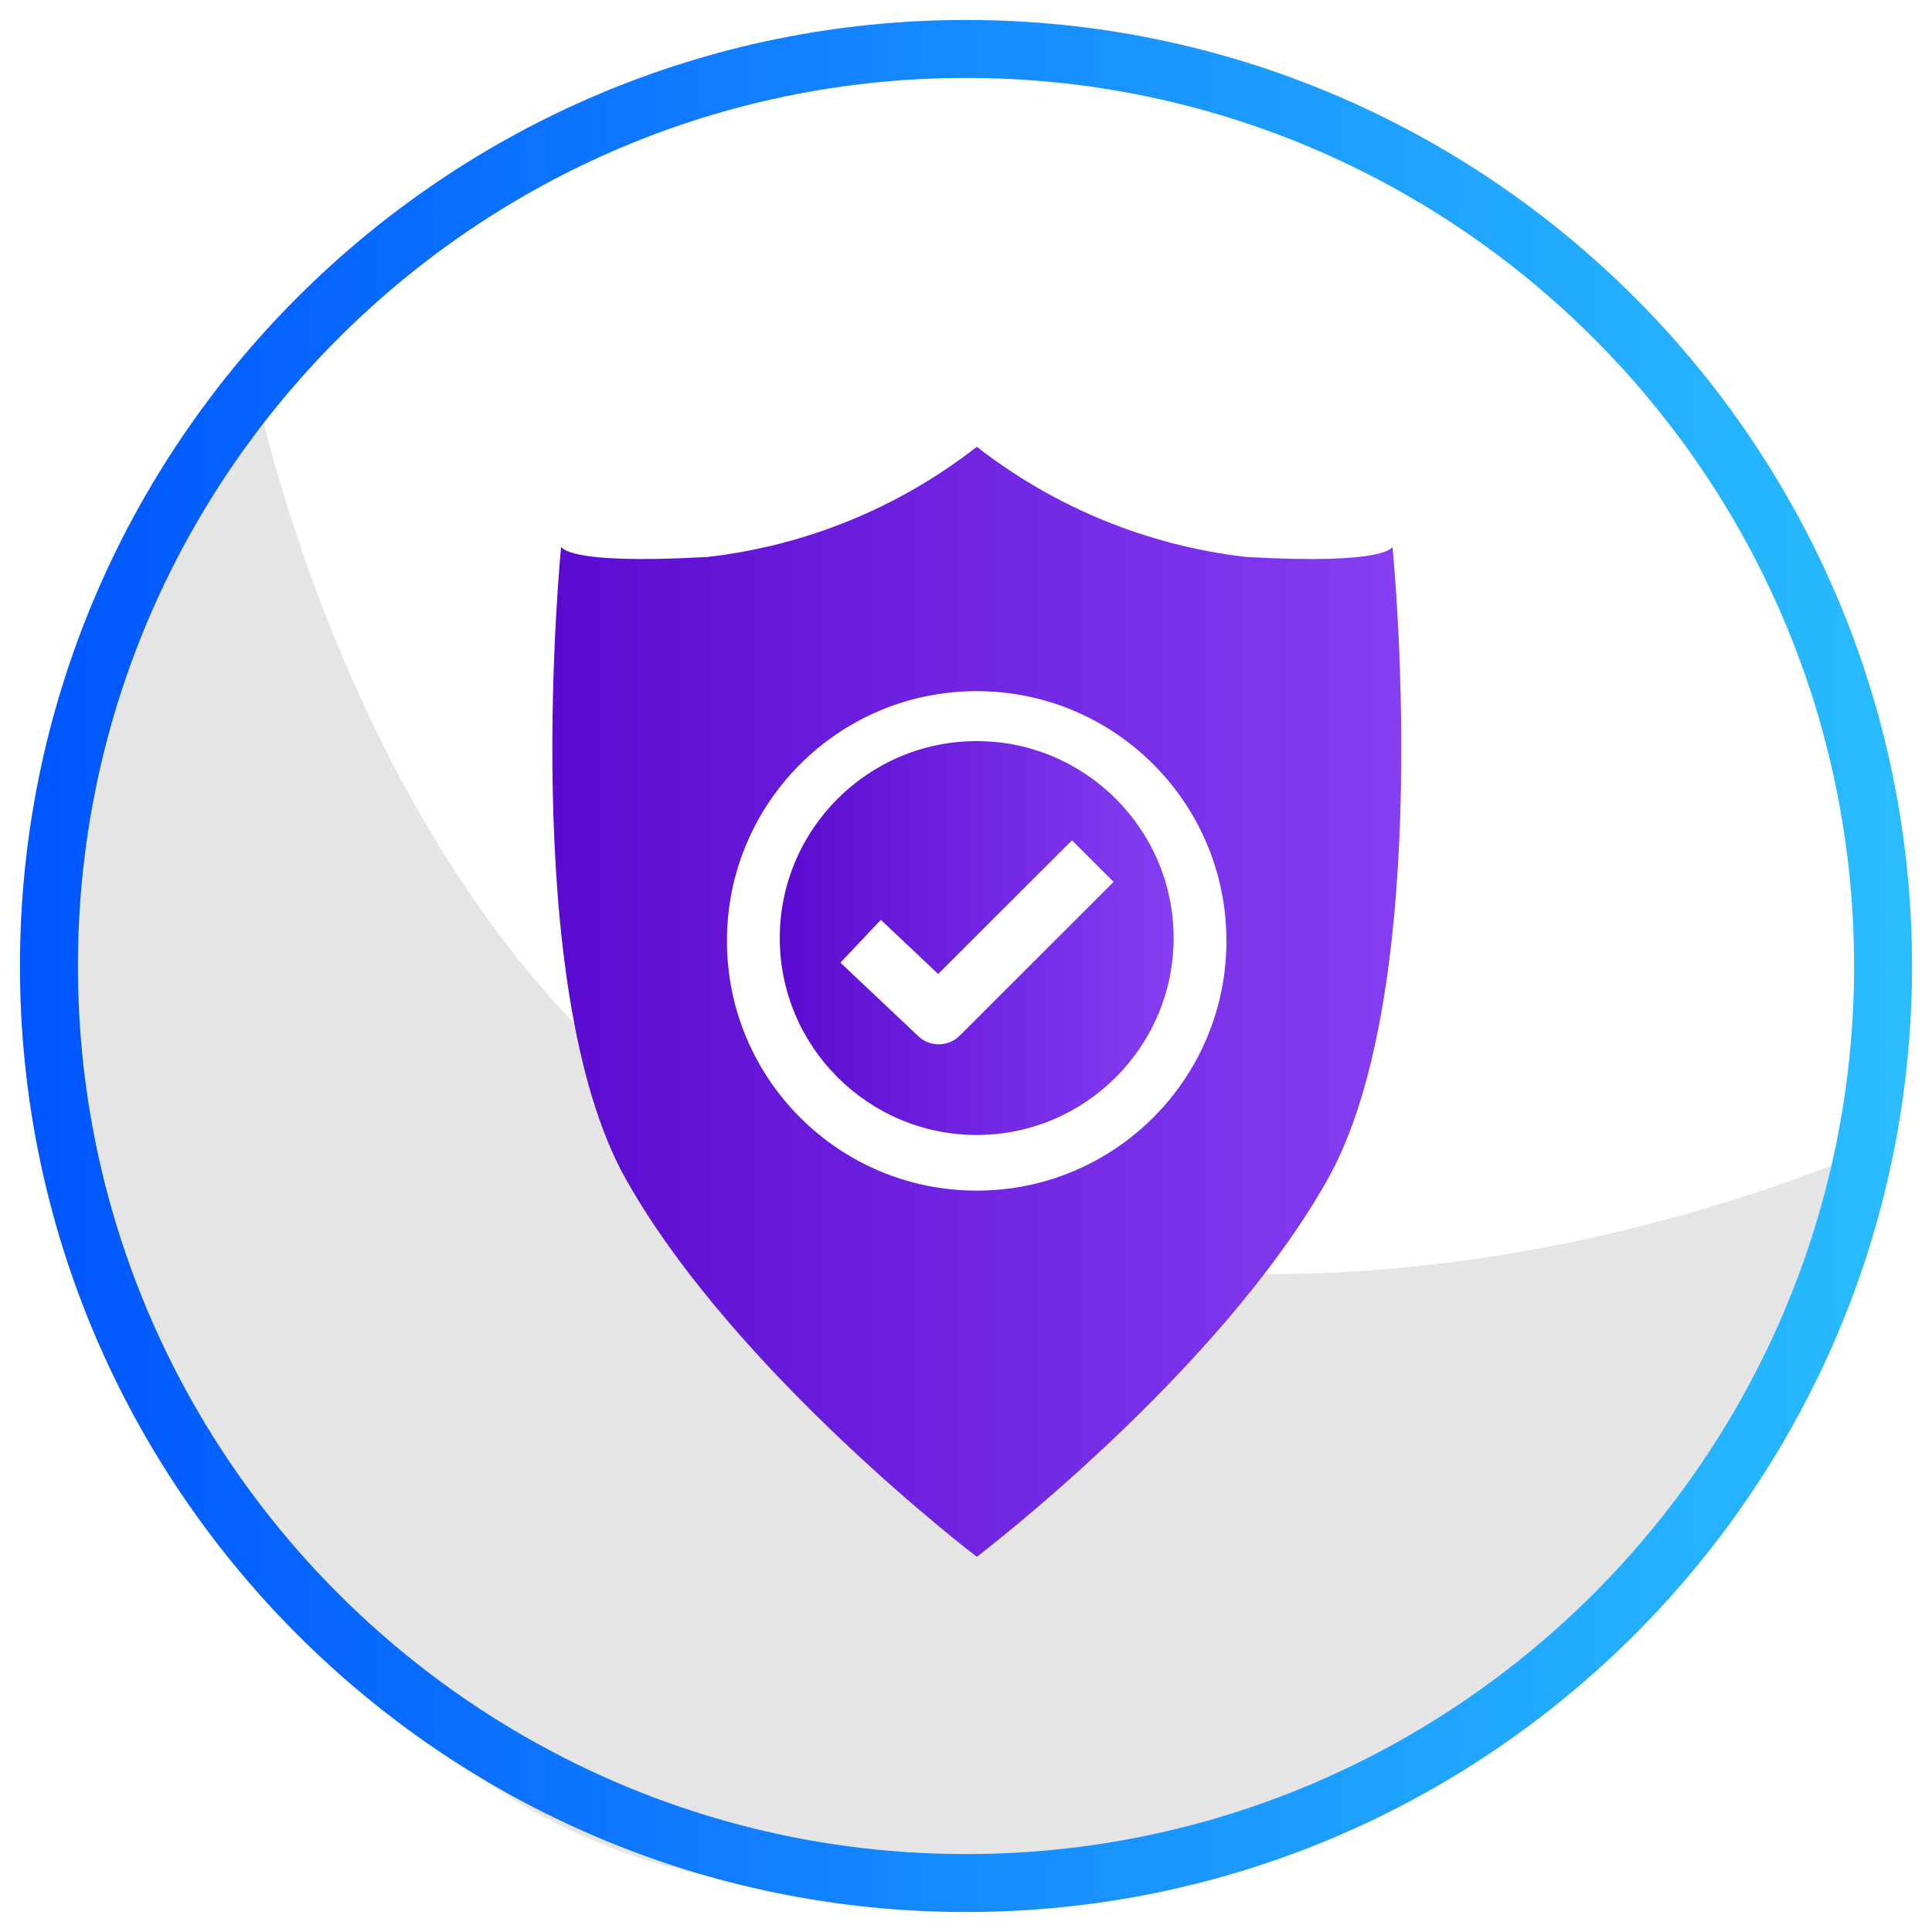
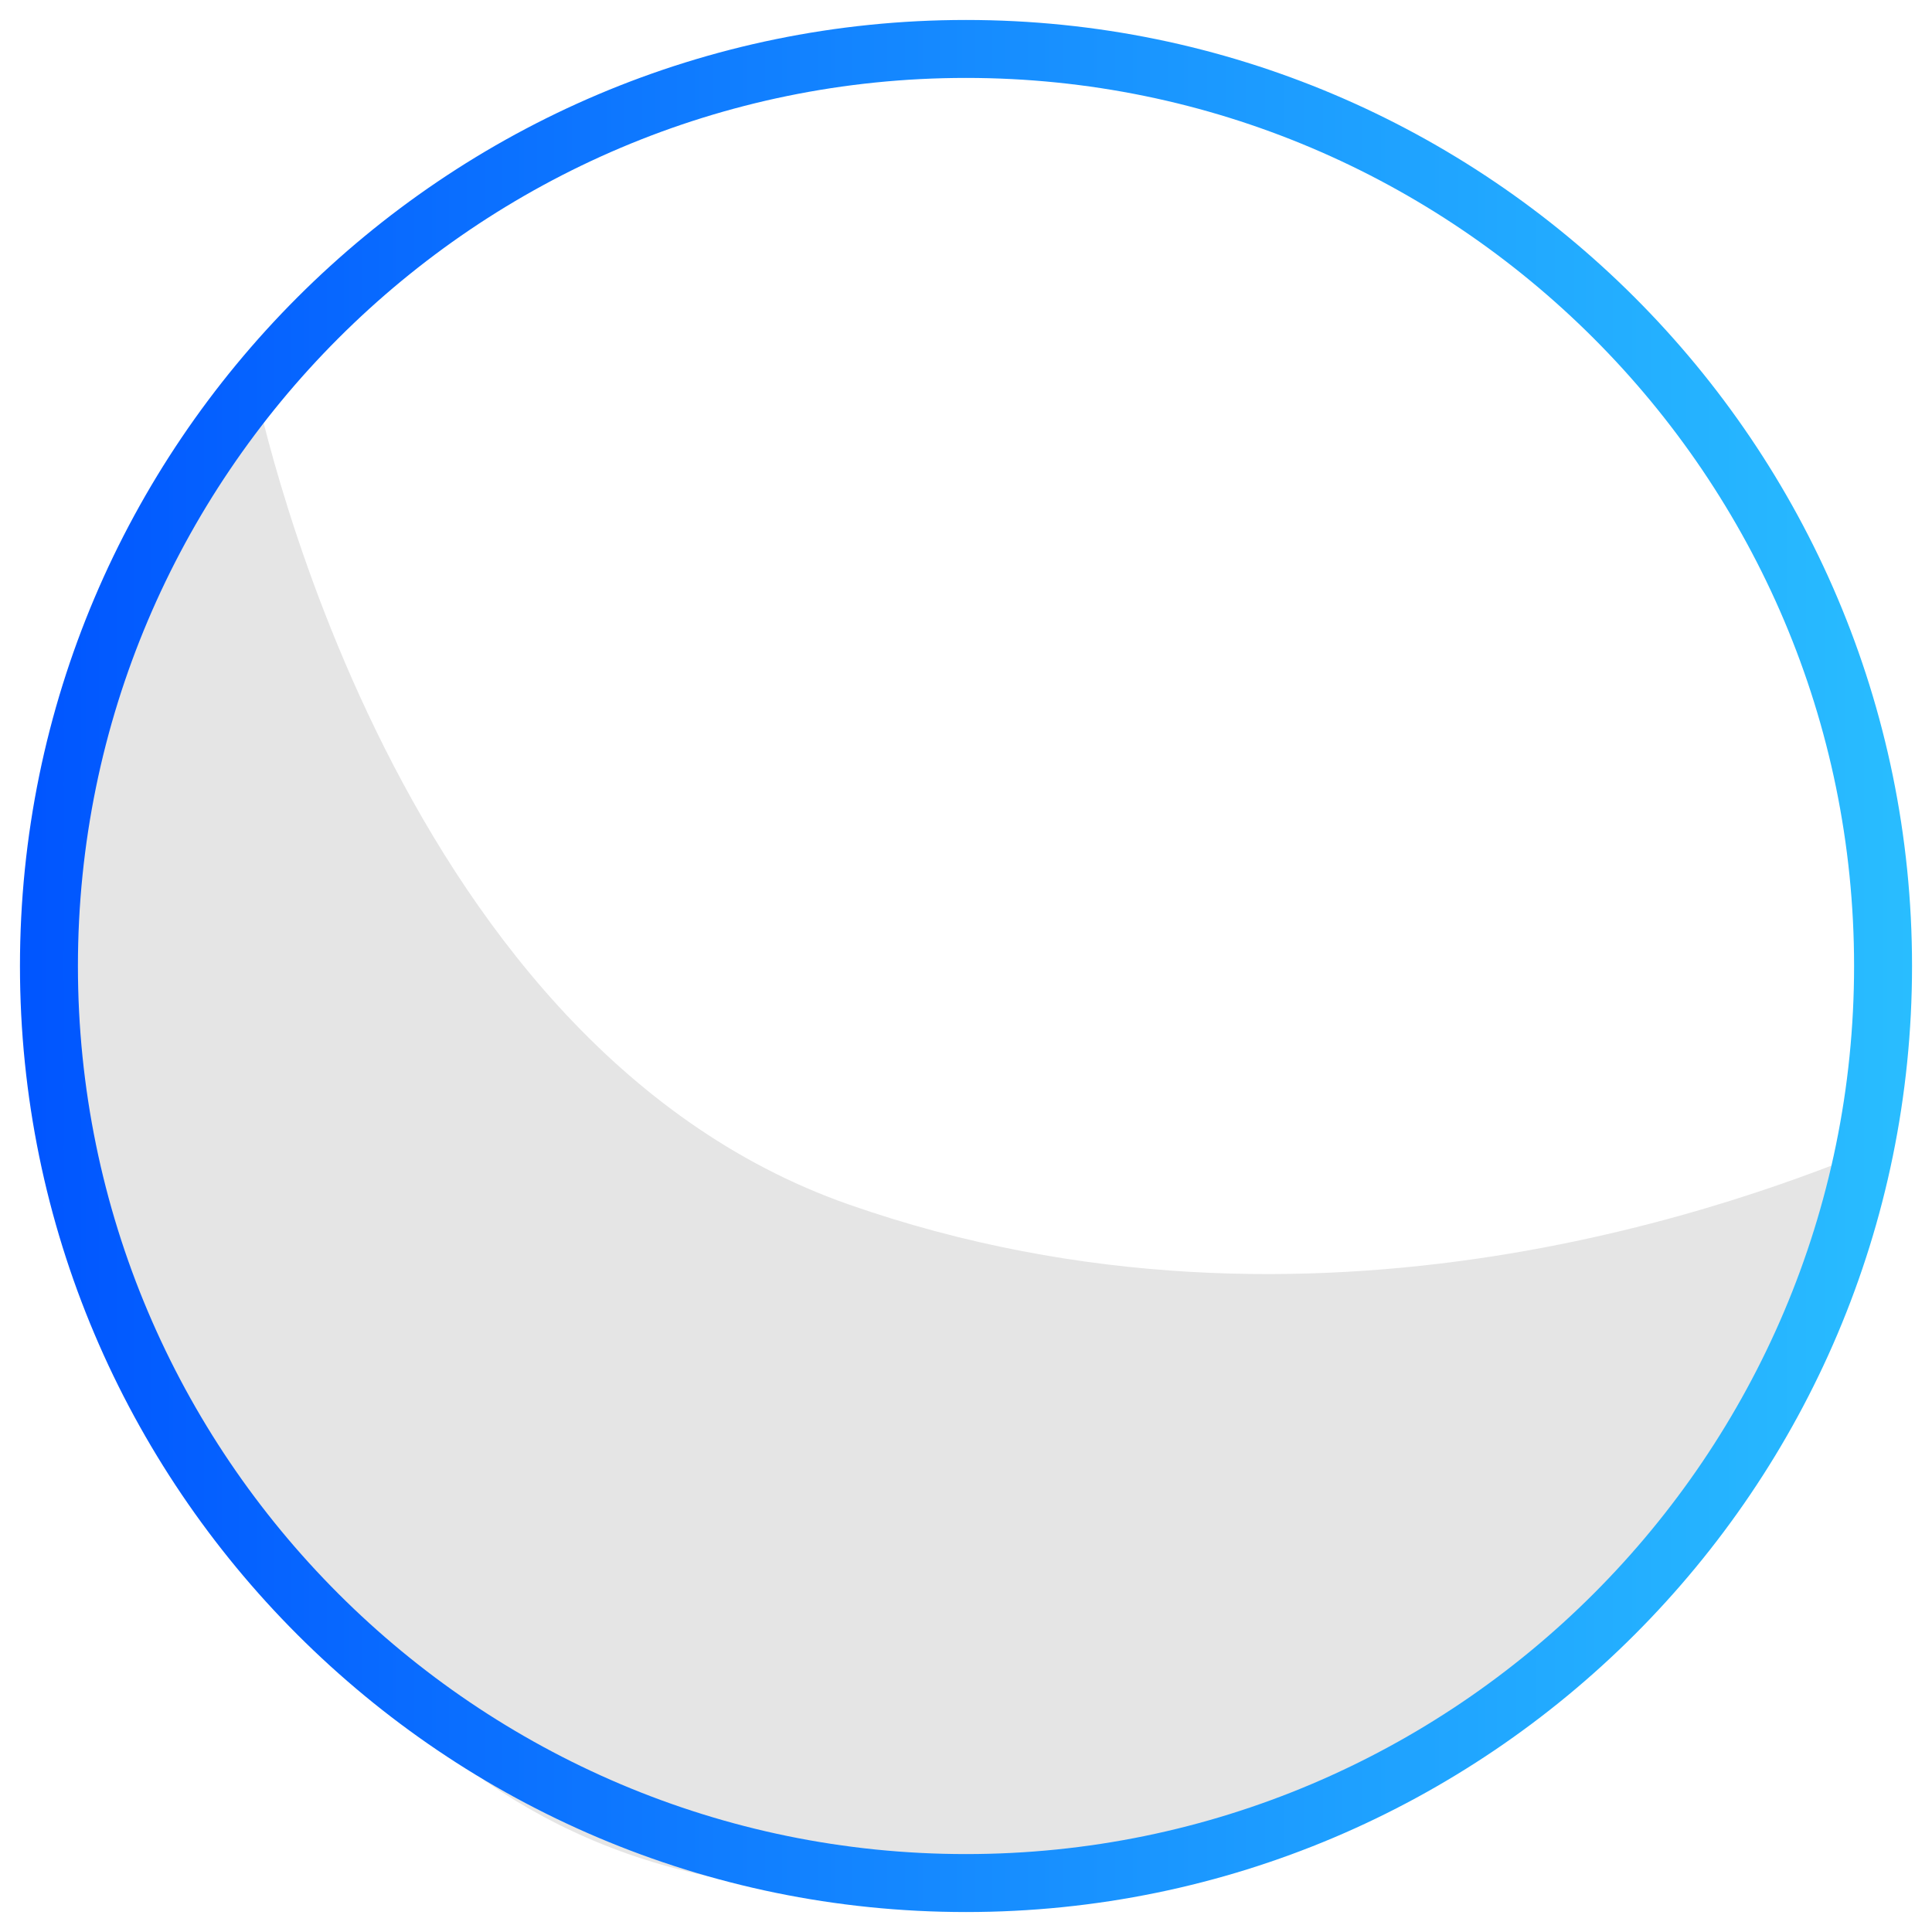
<svg xmlns="http://www.w3.org/2000/svg" id="Layer_1" x="0px" y="0px" viewBox="0 0 150 150" style="enable-background:new 0 0 150 150;" xml:space="preserve">
  <style type="text/css">	.st0{fill:url(#SVGID_1_);}	.st1{fill:url(#SVGID_00000006677286042651309830000011781362592480050070_);}	.st2{fill:#E5E5E5;}	.st3{fill:#08011E;}	.st4{fill:#80C11C;}	.st5{fill:url(#SVGID_00000098197493552727079220000000387656393726035591_);}	.st6{fill:#29C2FF;}	.st7{fill:#FFFFFF;}	.st8{fill:url(#SVGID_00000124874909109720664910000001678839891384957371_);}	.st9{fill:#FFE1CF;}	.st10{fill:url(#SVGID_00000142877481806933974080000004860999505469631628_);}	.st11{fill:url(#SVGID_00000008835676851418538690000006158826130984929198_);}	.st12{fill:url(#SVGID_00000157270786474289399730000018137703216345398687_);}	.st13{fill:url(#SVGID_00000106144283485696027520000009331019906668741781_);}	.st14{fill:url(#SVGID_00000042725347311960015100000012539560821811158954_);}	.st15{fill:url(#SVGID_00000037676912019223896620000018064786624822655382_);}	.st16{fill:url(#SVGID_00000016061356429844047510000008689219156134431635_);}	.st17{fill:url(#SVGID_00000000206639557400600700000015374712485017038996_);}	.st18{fill:url(#SVGID_00000035490348821075941180000005934622526904221849_);}	.st19{fill:url(#SVGID_00000042707976538665444530000001288343457903574953_);}	.st20{fill:url(#SVGID_00000085954589297231001350000011755435220263785144_);}	.st21{fill:url(#SVGID_00000006708441701477239520000006372853184164048779_);}	.st22{fill:url(#SVGID_00000146497249405431049510000016679646891402990753_);}	.st23{fill:url(#SVGID_00000115493853987466374680000014704265990852748984_);}	.st24{fill:url(#SVGID_00000142153739258672813910000003434340904525634200_);}	.st25{fill:url(#SVGID_00000042009747735114875300000012255328465471897502_);}	.st26{fill:url(#SVGID_00000151534968745381838900000009112022865821738163_);}	.st27{fill:url(#SVGID_00000003785359051937620450000006081090405833010054_);}	.st28{fill:url(#SVGID_00000016048041232395363240000012629624623542886282_);}	.st29{fill:url(#SVGID_00000091726503866402224710000002838976267105728158_);}	.st30{fill:url(#SVGID_00000031193270375723829470000008303135085322316693_);}	.st31{fill:url(#SVGID_00000082348473385885941260000014396464427704639904_);}	.st32{fill:url(#SVGID_00000068668610063158997480000004668924622602758581_);}	.st33{fill:url(#SVGID_00000017478762743611805970000009105471597355016880_);}	.st34{fill:url(#SVGID_00000045608798107223428820000004983479937046575797_);}	.st35{fill:url(#SVGID_00000175320752743663390660000016530703293944587704_);}	.st36{fill:url(#SVGID_00000163785678982512761160000004476204880499419530_);}	.st37{fill:url(#SVGID_00000005231485402564566310000001345921056045770128_);}	.st38{fill:url(#SVGID_00000156562163272770934830000002818674788588949659_);}	.st39{fill:url(#SVGID_00000052071051745003831300000004562367494556727429_);}	.st40{fill:url(#SVGID_00000032629334258962467480000015079772200877349277_);}	.st41{fill:url(#SVGID_00000100366944106053516500000001761634724295520183_);}	.st42{fill:url(#SVGID_00000158002239609499817870000003088263013194723210_);}	.st43{fill:url(#SVGID_00000010297071492017219420000009639617257430988988_);}	.st44{fill:url(#SVGID_00000150090006417123691440000015990908453363752108_);}	.st45{fill:url(#SVGID_00000003811982835384265280000014690172903213185443_);}	.st46{fill:url(#SVGID_00000057830729881426067120000012773464302237849018_);}	.st47{fill:url(#SVGID_00000106107565485266834470000010412591545334180266_);}	.st48{fill:url(#SVGID_00000123409229256853648960000016797204365489752977_);}	.st49{fill:url(#SVGID_00000128446258475304579390000007972162776510572164_);}	.st50{fill:url(#SVGID_00000025412440195144573590000018366313293166732979_);}	.st51{fill:url(#SVGID_00000116209281481061054170000010866961515867312770_);}	.st52{fill:url(#SVGID_00000103980711784708505660000002566797644299847317_);}	.st53{fill:url(#SVGID_00000120553848086349701890000000244237901812806578_);}	.st54{fill:url(#SVGID_00000079446032910517123990000008165775432381307792_);}	.st55{fill:url(#SVGID_00000026152739460403596340000012643503149096001156_);}	.st56{fill:url(#SVGID_00000050665085896802549060000000029472650719097012_);}	.st57{fill:url(#SVGID_00000094596082817500547860000000644630668525523874_);}	.st58{fill:url(#SVGID_00000130625138778591694230000008574143462817202102_);}	.st59{fill:url(#SVGID_00000183219710187488856370000008130916749606450853_);}	.st60{fill:url(#SVGID_00000137851684945811975710000016359931954082666173_);}	.st61{fill:url(#SVGID_00000101812022578759371000000005100766424822293913_);}	.st62{fill:url(#SVGID_00000067919180591230697970000006115860371374612141_);}	.st63{fill:url(#SVGID_00000130645510094445211830000014504776153766784409_);}	.st64{fill:url(#SVGID_00000160874007613426246780000000291394200979552688_);}	.st65{fill:url(#SVGID_00000005974003678527634920000012382431578119365823_);}	.st66{fill:url(#SVGID_00000060022193594158091990000000718622219614347701_);}	.st67{fill:url(#SVGID_00000126318633645652457670000002662066559757407886_);}	.st68{fill:url(#SVGID_00000008127613480780584650000017444493206051244697_);}	.st69{fill:url(#SVGID_00000013161925370358584180000009841961839464547218_);}	.st70{fill:url(#SVGID_00000044161853562868356280000008228146648510938756_);}	.st71{fill:url(#SVGID_00000143578202840380698150000014220379836368552116_);}	.st72{fill:url(#SVGID_00000083065760853955204640000004188670315561918593_);}	.st73{fill:url(#SVGID_00000106843370314309217220000008088154819273504395_);}	.st74{fill:url(#SVGID_00000000208760364476547950000003203220092076958851_);}	.st75{fill:url(#SVGID_00000037676459376825383340000017426902244615845808_);}	.st76{fill:url(#SVGID_00000048497479200150466790000017276071251564523165_);}	.st77{fill:url(#SVGID_00000106850971068343385530000017583092499809772181_);}	.st78{fill:url(#SVGID_00000127766249636896918370000006851201431556749244_);}	.st79{fill:url(#SVGID_00000157299571434224155160000000271777556605261952_);}	.st80{fill:url(#SVGID_00000031174871180045662090000012062373979757764246_);}	.st81{fill:url(#SVGID_00000058578407119415200730000018219186034012621454_);}	.st82{fill:url(#SVGID_00000000187889739643571410000010592002593849462952_);}	.st83{fill:url(#SVGID_00000071534056401323667830000015286500356420730772_);}	.st84{fill:url(#SVGID_00000047027065778474210140000005611250899741706890_);}	.st85{fill:url(#SVGID_00000050652623345324831530000007165380745822349188_);}	.st86{fill:url(#SVGID_00000127041489176750127680000016549392662927225494_);}	.st87{fill:url(#SVGID_00000176035199937037903450000002587952370596125324_);}	.st88{fill:url(#SVGID_00000065069927381561526110000016198669113489994677_);}	.st89{fill:url(#SVGID_00000012474069550952626970000000472516447480714902_);}	.st90{fill:url(#SVGID_00000101067326019338151480000004643973077416396181_);}	.st91{fill:url(#SVGID_00000070823604245409578960000013299941652999014327_);}	.st92{fill:url(#SVGID_00000181795266002586887110000004672041852979675286_);}	.st93{fill:url(#SVGID_00000031188410698476466510000017022930664554784700_);}	.st94{fill:url(#SVGID_00000162312338616948551640000001397522868882263230_);}	.st95{fill:url(#SVGID_00000044175969296559289370000001868715140994930817_);}	.st96{fill:url(#SVGID_00000183953061753261913130000010307331775829900174_);}	.st97{fill:url(#SVGID_00000009573954561567789110000002236870682826345893_);}	.st98{fill:url(#SVGID_00000146476719677512652370000010704410407899727023_);}	.st99{fill:url(#SVGID_00000066516284212063767440000008557627950462271926_);}	.st100{fill:url(#SVGID_00000111167182387863061810000011895264256371684270_);}	.st101{fill:url(#SVGID_00000171713414122792672820000000782435309586400671_);}	.st102{fill:url(#SVGID_00000179640782041765617010000001911880654903099293_);}	.st103{fill:url(#SVGID_00000103964074543345631570000003766979597861211799_);}	.st104{fill:url(#SVGID_00000068670448887832977650000005210213467254695309_);}	.st105{fill:url(#SVGID_00000158719828267856434860000000715640349697564347_);}	.st106{fill:url(#SVGID_00000068653113006195950840000008111369335881540520_);}	.st107{fill:url(#SVGID_00000005988778087043378460000002171413316085104286_);}	.st108{fill:url(#SVGID_00000079487728423248743710000004536179140007089853_);}	.st109{fill:url(#SVGID_00000147190128424745747050000001156169662369408958_);}	.st110{fill:url(#SVGID_00000176039963142492153660000009223240361596807590_);}	.st111{fill:url(#SVGID_00000115506696386081127850000010228092872285225662_);}	.st112{fill:url(#SVGID_00000007410327299311435620000013245709920539916971_);}	.st113{fill:url(#SVGID_00000008120485430417702870000016798647422292320925_);}	.st114{fill:url(#SVGID_00000003071760575754881660000016189903462669966984_);}	.st115{fill:url(#SVGID_00000056409051060880211000000011793579149833830320_);}	.st116{fill:url(#SVGID_00000097480436100518892450000003337613436906007729_);}	.st117{fill:url(#SVGID_00000147179314070889810930000015179206661935360388_);}	.st118{fill:url(#SVGID_00000101803995648855470830000011208563831065850793_);}	.st119{fill:url(#SVGID_00000014628791730886633620000000537230452258359731_);}	.st120{fill:url(#SVGID_00000098196055565671879190000015547604303827558294_);}	.st121{fill:url(#SVGID_00000070093643679244145840000014061100776478679190_);}	.st122{fill:url(#SVGID_00000127765360549617978140000002387360452466064526_);}	.st123{fill:url(#SVGID_00000097471705863680304820000008317935014536723610_);}	.st124{fill:url(#SVGID_00000085933042608654192660000004345546233497752501_);}	.st125{fill:url(#SVGID_00000080910004227659348720000001492670779568660154_);}	.st126{fill:url(#SVGID_00000038395694490602955860000009481625396912116867_);}	.st127{fill:url(#SVGID_00000172415205699992361580000000509962353125855620_);}	.st128{fill:url(#SVGID_00000018217325396555586650000001952458824426947972_);}	.st129{fill:url(#SVGID_00000127724034345331626870000004788535328280724922_);}	.st130{fill:url(#SVGID_00000026124238813100917030000002632687851441004734_);}	.st131{fill:url(#SVGID_00000181773015045090017450000010010823775237099198_);}	.st132{fill:url(#SVGID_00000016796579172855498520000013344565099470010789_);}	.st133{fill:url(#SVGID_00000108283463598173710700000016288691113691561345_);}	.st134{fill:url(#SVGID_00000059278088483582182170000015833991632644832404_);}	.st135{fill:url(#SVGID_00000110440534372174865650000007456390403947212474_);}	.st136{fill:url(#SVGID_00000118384523693419115670000013818063586855642520_);}	.st137{fill:url(#SVGID_00000145039989028372131860000003241131419761082555_);}	.st138{fill:url(#SVGID_00000059306814773533825090000005377803816290101427_);}	.st139{fill:url(#SVGID_00000050639803417245088930000012602742224208040589_);}	.st140{fill:url(#SVGID_00000126324584821732948980000007341371956166229661_);}	.st141{fill:url(#SVGID_00000101806777414949908650000012420261177287384231_);}	.st142{fill:url(#SVGID_00000155827097436083578020000012839154587230233534_);}	.st143{fill:url(#SVGID_00000067939304421762833820000002609398046745020308_);}	.st144{fill:url(#SVGID_00000056399175905297978860000001873595531431994019_);}	.st145{fill:url(#SVGID_00000168836850745858541100000005616902962649297813_);}	.st146{fill:url(#SVGID_00000144329844573278197940000012197751767850345111_);}	.st147{fill:url(#SVGID_00000076605871442480795230000001425087119034897075_);}	.st148{fill:url(#SVGID_00000106832008661065805360000015906924302870531247_);}	.st149{fill:url(#SVGID_00000173874064767783100910000009028225840872523705_);}	.st150{fill:url(#SVGID_00000136386427437092235580000014108641591775605639_);}	.st151{fill:url(#SVGID_00000006706424086230977880000015602182934662277299_);}	.st152{fill:url(#SVGID_00000111898901019529987230000011420541210981997487_);}	.st153{fill:url(#SVGID_00000176725390766735113530000003042653878090095535_);}	.st154{fill:url(#SVGID_00000107573377584242527210000010503053883165577907_);}	.st155{fill:url(#SVGID_00000126315501331933980030000013848202854012537532_);}	.st156{fill:url(#SVGID_00000152979932831300946550000005505207110069108096_);}	.st157{fill:url(#SVGID_00000061473222858925082550000009857718492620633234_);}	.st158{fill:url(#SVGID_00000111155672305119176330000018305354198536064426_);}	.st159{fill:url(#SVGID_00000054947790406941849930000013167038758975284630_);}	.st160{fill:url(#SVGID_00000039096509672230157910000005730826897667097475_);}	.st161{fill:url(#SVGID_00000021832865834816179780000002111317790801842826_);}	.st162{fill:url(#SVGID_00000108987598958622612580000008377051608393116322_);}	.st163{fill:url(#SVGID_00000013156932033636056570000008490063842278462848_);}	.st164{fill:url(#SVGID_00000101095060409446086240000005375955031984985217_);}	.st165{fill:url(#SVGID_00000062915175798665176810000014594012206236802997_);}	.st166{fill:url(#SVGID_00000168103463147265468090000003830428286391226500_);}	.st167{fill:url(#SVGID_00000125592652868364886450000012303298691552027580_);}	.st168{fill:url(#SVGID_00000003786185945150155450000014589942955185961639_);}	.st169{fill:url(#SVGID_00000179606144334516863780000007335371410401275286_);}	.st170{fill:url(#SVGID_00000165214001302011608660000005359198043008837274_);}	.st171{fill:url(#SVGID_00000002363185629366259800000005966361042964692614_);}	.st172{fill:url(#SVGID_00000006677264805424319300000009275467056670747569_);}	.st173{fill:url(#SVGID_00000036218454426264405220000015686234261917746573_);}	.st174{fill:url(#SVGID_00000034090833785871915010000007125672374627344554_);}	.st175{fill:url(#SVGID_00000088096972962238530650000003770923343244520368_);}	.st176{fill:url(#SVGID_00000127723867660033030630000007876905940116664219_);}	.st177{fill:url(#SVGID_00000067205298997103465850000007624135144125731200_);}	.st178{fill:url(#SVGID_00000120526218735152311180000001261347587356772782_);}	.st179{fill:url(#SVGID_00000145770754389386356100000015301393763169524096_);}	.st180{fill:url(#SVGID_00000110463367116112239580000008906854774918464942_);}	.st181{fill:url(#SVGID_00000109731712742024391420000012231633457096814527_);}	.st182{fill:url(#SVGID_00000065796911150617465450000002469433948763122865_);}	.st183{fill:url(#SVGID_00000150104298058989170630000006995817526015047357_);}	.st184{fill:url(#SVGID_00000132805180851264449980000000066353550362644146_);}	.st185{fill:url(#SVGID_00000058584940155862773290000013726734764111485859_);}	.st186{fill:url(#SVGID_00000011744834036316726260000011688531103480315064_);}	.st187{fill:url(#SVGID_00000114775136112147565930000008727056080101500564_);}	.st188{fill:url(#SVGID_00000000196511053649855660000010751247760195904672_);}	.st189{fill:url(#SVGID_00000117641232178170029540000003343233875048460430_);}	.st190{fill:url(#SVGID_00000149376652758124636930000004748783988075402136_);}	.st191{fill:url(#SVGID_00000018226966663893521990000010109406984819092136_);}	.st192{fill:url(#SVGID_00000159449183015761218010000008344667148151687310_);}	.st193{fill:url(#SVGID_00000011019956158755521460000010877089041311590811_);}	.st194{fill:url(#SVGID_00000019663081937087920120000007611342007490451898_);}	.st195{fill:url(#SVGID_00000119796828897031587180000000841487035360916916_);}	.st196{fill:url(#SVGID_00000050643035670472000480000013522552767941333641_);}	.st197{fill:url(#SVGID_00000158742571253235769680000001649715083225995694_);}	.st198{fill:url(#SVGID_00000170960419968457190400000004172048905520066978_);}	.st199{fill:url(#SVGID_00000168118545641756647240000014497206586819694987_);}	.st200{fill:url(#SVGID_00000143594084869581872230000015806492844007670463_);}	.st201{fill:url(#SVGID_00000057858837921587263310000012951378825732280493_);}	.st202{fill:url(#SVGID_00000079446589196390001930000010557638146766842813_);}	.st203{fill:url(#SVGID_00000081624219468959223670000009299501068247607954_);}	.st204{fill:url(#SVGID_00000151524586748022396430000007651276519471516311_);}	.st205{fill:url(#SVGID_00000079462659658314705680000009971695682443649676_);}	.st206{fill:url(#SVGID_00000114067695885321797890000016854099376898262420_);}	.st207{fill:url(#SVGID_00000092437812034522754970000001315976604035423371_);}	.st208{fill:url(#SVGID_00000004539544157836617000000005085488119170566305_);}	.st209{fill:url(#SVGID_00000131362792454829593020000001412772931645557420_);}	.st210{fill:url(#SVGID_00000068651403373830600280000015190341086347441847_);}	.st211{fill:url(#SVGID_00000045576942631290464990000010967003551574774457_);}	.st212{fill:url(#SVGID_00000121238962611637110990000014800595111066432408_);}	.st213{fill:url(#SVGID_00000138536963240657462620000017296650806401314436_);}	.st214{fill:url(#SVGID_00000164492968022404362490000010808981505738091437_);}	.st215{fill:url(#SVGID_00000052815200063578358950000014880291097940560569_);}	.st216{fill:url(#SVGID_00000102539687931502270500000010055445115251405756_);}	.st217{fill:url(#SVGID_00000019677342639708188190000013580043182801981086_);}	.st218{fill:url(#SVGID_00000035520042451633580790000001788272458417961131_);}	.st219{fill:url(#SVGID_00000033358073174660678120000009458851624388878778_);}	.st220{fill:url(#SVGID_00000021098659972709667080000007143532024610111385_);}	.st221{fill:url(#SVGID_00000098914845910461881960000016855674772647748006_);}	.st222{fill:url(#SVGID_00000080192573076842111810000015870647672594276994_);}	.st223{fill:url(#SVGID_00000177455673303100877070000002510222133064553398_);}	.st224{fill:url(#SVGID_00000111889583520585437160000002643460385192112307_);}	.st225{fill:url(#SVGID_00000101068589373744706460000013180981085808737673_);}	.st226{fill:url(#SVGID_00000018228019372979913900000001687562612606109333_);}	.st227{fill:url(#SVGID_00000005256608672065140100000003264588018827117961_);}	.st228{fill:url(#SVGID_00000078757916914628227960000001134042249908515721_);}	.st229{fill:url(#SVGID_00000091710093714199845570000000951541847657463717_);}	.st230{fill:url(#SVGID_00000123423905631884710700000005664355730739597230_);}	.st231{fill:url(#SVGID_00000072997876752318616740000008576009523821927061_);}	.st232{fill:url(#SVGID_00000176043286629667316630000015933141593827337381_);}	.st233{fill:url(#SVGID_00000070834619022227318360000012494485756957213832_);}	.st234{fill:url(#SVGID_00000038377645191926613300000017257471923626710164_);}	.st235{fill:url(#SVGID_00000023280857303356841910000013726213826822807702_);}	.st236{fill:url(#SVGID_00000094609229851789587540000003779879637380723860_);}	.st237{fill:url(#SVGID_00000122001397430828593740000010543655592955704721_);}	.st238{fill:url(#SVGID_00000160163195362654139440000008872867173353352111_);}	.st239{fill:url(#SVGID_00000156546063204198925010000000238864945527681469_);}	.st240{fill:url(#SVGID_00000009563339658447017820000012519535682296254654_);}	.st241{fill:url(#SVGID_00000016758544505440304740000016287141131474641590_);}	.st242{fill:url(#SVGID_00000146461852203211380840000013602554051895135931_);}	.st243{fill:url(#SVGID_00000072968323440719124580000017380152107527347108_);}	.st244{fill:url(#SVGID_00000052805019608425387750000013099129126153343119_);}	.st245{fill:url(#SVGID_00000173123783426576999630000012649090739908563096_);}	.st246{fill:url(#SVGID_00000131332657900240969330000007341462855204672915_);}	.st247{fill:url(#SVGID_00000018924457399440494120000000007029017432150975_);}	.st248{fill:url(#SVGID_00000032610447083979998010000003595877099648490138_);}	.st249{fill-rule:evenodd;clip-rule:evenodd;fill:url(#SVGID_00000147930717289327412350000006584201436858577283_);}	.st250{fill-rule:evenodd;clip-rule:evenodd;fill:url(#SVGID_00000170989098288105236420000015425878016131733120_);}	.st251{fill-rule:evenodd;clip-rule:evenodd;fill:url(#SVGID_00000146497291075926220580000005069684102369474221_);}	.st252{fill-rule:evenodd;clip-rule:evenodd;fill:url(#SVGID_00000012455304385587332200000015309918760718517920_);}	.st253{fill-rule:evenodd;clip-rule:evenodd;fill:url(#SVGID_00000107585577366319296850000005437913812956317354_);}	.st254{fill-rule:evenodd;clip-rule:evenodd;fill:url(#SVGID_00000055694272513608967730000008294982624897310105_);}	.st255{fill-rule:evenodd;clip-rule:evenodd;fill:url(#SVGID_00000152965330193237864890000014073709258554293147_);}	.st256{fill:url(#SVGID_00000137107585429566849050000004990887736272006588_);}	.st257{fill:url(#SVGID_00000018197156936218420790000008478144723580261010_);}	.st258{fill:url(#SVGID_00000113327597957073659270000006858141906787388816_);}	.st259{fill:url(#SVGID_00000134237031026964670420000013258236643915648184_);}	.st260{fill:url(#SVGID_00000123411490250825254960000018416265796085734843_);}	.st261{fill:url(#SVGID_00000038412019216246476450000009093705908731573914_);}	.st262{fill:url(#SVGID_00000016770586661697163580000014270763172566832005_);}	.st263{fill:url(#SVGID_00000106136408160867949300000007948694356804926852_);}	.st264{fill:url(#SVGID_00000053508206113839867390000016546892304040852407_);}	.st265{fill:url(#SVGID_00000047776160252034680870000006624179063154676906_);}	.st266{fill:url(#SVGID_00000109740104443894088850000011311177893311663295_);}	.st267{fill:url(#SVGID_00000036960580295946088330000016041325802635647905_);}	.st268{fill:url(#SVGID_00000137098560717270628560000015889739039483294357_);}	.st269{fill:url(#SVGID_00000051359035464845851750000001304983631092155277_);}	.st270{opacity:0.21;fill:url(#SVGID_00000074416126417449152970000009221647497208690817_);}	.st271{fill:url(#SVGID_00000036965970357866433670000006089334505467970229_);}	.st272{fill:url(#SVGID_00000119815526753321752760000008717043873939946163_);}	.st273{fill:url(#SVGID_00000109012408688062391660000013544762705688861581_);}	.st274{fill:url(#SVGID_00000084523741557239068110000013224387608266738051_);}	.st275{fill:url(#SVGID_00000123399906877440902620000008145070995849265824_);}	.st276{fill:url(#SVGID_00000115508716949098122870000009346628399202002854_);}	.st277{fill:url(#SVGID_00000129902119124961124050000016619742902579754931_);}	.st278{fill:url(#SVGID_00000072243496016574102200000009319070994578941369_);}	.st279{fill:url(#SVGID_00000176753879538533698580000012964230218864539819_);}	.st280{fill:url(#SVGID_00000023247858191107911700000010678375624259077293_);}	.st281{fill:url(#SVGID_00000133501928818545935790000017427243775359924903_);}	.st282{fill:url(#SVGID_00000012446847371484567780000010731072136981624710_);}	.st283{fill:url(#SVGID_00000081633644066943022160000003990175168971270797_);}	.st284{fill:url(#SVGID_00000173874512967644456230000007796185293034401210_);}	.st285{fill:url(#SVGID_00000040564184991822848670000002301189956793315761_);}	.st286{fill:url(#SVGID_00000065041379898346134530000000269639986433115051_);}	.st287{fill:url(#SVGID_00000147207428724241895050000000994839537689436294_);}	.st288{fill:url(#SVGID_00000064342017327241979640000013494770683259645365_);}	.st289{opacity:0.21;fill:url(#SVGID_00000088115551374566577990000005768200913202870919_);}	.st290{opacity:0.21;fill:url(#SVGID_00000174585491692763851700000004310227908788023465_);}	.st291{fill:url(#SVGID_00000017505395176858169930000000212841022952721307_);}	.st292{fill:url(#SVGID_00000009559259496957313610000016873762275264048305_);}	.st293{fill:url(#SVGID_00000162327903732816782880000000445094413337991570_);}	.st294{fill:url(#SVGID_00000142861344985047419640000012713916122219960743_);}	.st295{fill:url(#SVGID_00000123399079591761173180000016206619705748553356_);}	.st296{fill:url(#SVGID_00000005983314939676316190000002060022919680013738_);}	.st297{fill:url(#SVGID_00000052065150068041029720000015988366678215730326_);}	.st298{fill:url(#SVGID_00000155852848188428672930000011719496964928163489_);}	.st299{fill:url(#SVGID_00000062910831443348165320000006367545046972775046_);}	.st300{fill:url(#SVGID_00000015335802796321213560000013084214729945157538_);}	.st301{fill:url(#SVGID_00000030456358160629257790000005514799927976747397_);}	.st302{fill:url(#SVGID_00000063618730226194017800000004657991943239981983_);}	.st303{fill:url(#SVGID_00000096757093891255577750000015614677514307866810_);}	.st304{fill:url(#SVGID_00000078012854699052596590000011961904867285175480_);}	.st305{fill:url(#SVGID_00000088113531366469955610000002863053849977726397_);}</style>
  <g>
    <g>
      <path class="st2" d="M19.68,29.42c0,0,9.94,51.4,46.23,64.1s70.22-0.45,80.09-4.54c0,0-5.41,45.03-52.6,54.96   s-61.97-5.33-82.42-37.09S19.68,29.42,19.68,29.42z" />
      <g>
        <linearGradient id="SVGID_1_" gradientUnits="userSpaceOnUse" x1="1.55" y1="75" x2="148.451" y2="75">
          <stop offset="0" style="stop-color:#0055FF" />
          <stop offset="0.602" style="stop-color:#1A96FF" />
          <stop offset="1" style="stop-color:#29BDFF" />
        </linearGradient>
        <path class="st0" d="M75,148.45C34.5,148.45,1.55,115.5,1.55,75S34.5,1.55,75,1.55S148.45,34.5,148.45,75S115.5,148.45,75,148.45    z M75,6.05C36.98,6.05,6.05,36.98,6.05,75c0,38.02,30.93,68.95,68.95,68.95s68.95-30.93,68.95-68.95    C143.95,36.98,113.02,6.05,75,6.05z" />
      </g>
    </g>
    <g>
      <g>
        <linearGradient id="SVGID_00000035529664531355327480000016816854784708692901_" gradientUnits="userSpaceOnUse" x1="42.876" y1="77.775" x2="108.793" y2="77.775">
          <stop offset="0" style="stop-color:#5B0ACF" />
          <stop offset="0.269" style="stop-color:#6719D9" />
          <stop offset="1" style="stop-color:#853EF2" />
        </linearGradient>
-         <path style="fill:url(#SVGID_00000035529664531355327480000016816854784708692901_);" d="M108.11,42.43L108.11,42.43    c0,0-0.18,1.45-11.38,0.81h0c-7.62-0.88-14.84-3.84-20.89-8.55c-6.05,4.72-13.27,7.68-20.89,8.55    c-11.21,0.64-11.38-0.81-11.38-0.81c0,0-3.43,34.15,5.05,49.17s27.22,29.27,27.22,29.27s18.73-14.21,27.22-29.27    C111.54,76.54,108.11,42.43,108.11,42.43z M75.83,92.44c-10.71,0-19.39-8.68-19.39-19.39s8.68-19.39,19.39-19.39    c10.71,0,19.39,8.68,19.39,19.39S86.54,92.44,75.83,92.44z" />
      </g>
      <linearGradient id="SVGID_00000163756998470968305370000015535261961107352733_" gradientUnits="userSpaceOnUse" x1="60.544" y1="72.827" x2="91.124" y2="72.827">
        <stop offset="0" style="stop-color:#5B0ACF" />
        <stop offset="0.269" style="stop-color:#6719D9" />
        <stop offset="1" style="stop-color:#853EF2" />
      </linearGradient>
-       <path style="fill:url(#SVGID_00000163756998470968305370000015535261961107352733_);" d="M75.83,57.54   c-8.43,0-15.29,6.86-15.29,15.29s6.86,15.29,15.29,15.29s15.29-6.86,15.29-15.29S84.26,57.54,75.83,57.54L75.83,57.54z    M74.5,80.42c-0.86,0.86-2.3,0.88-3.18,0.05l-6.07-5.73l3.14-3.32l4.45,4.2l10.39-10.38l3.23,3.23L74.5,80.42z" />
    </g>
  </g>
</svg>